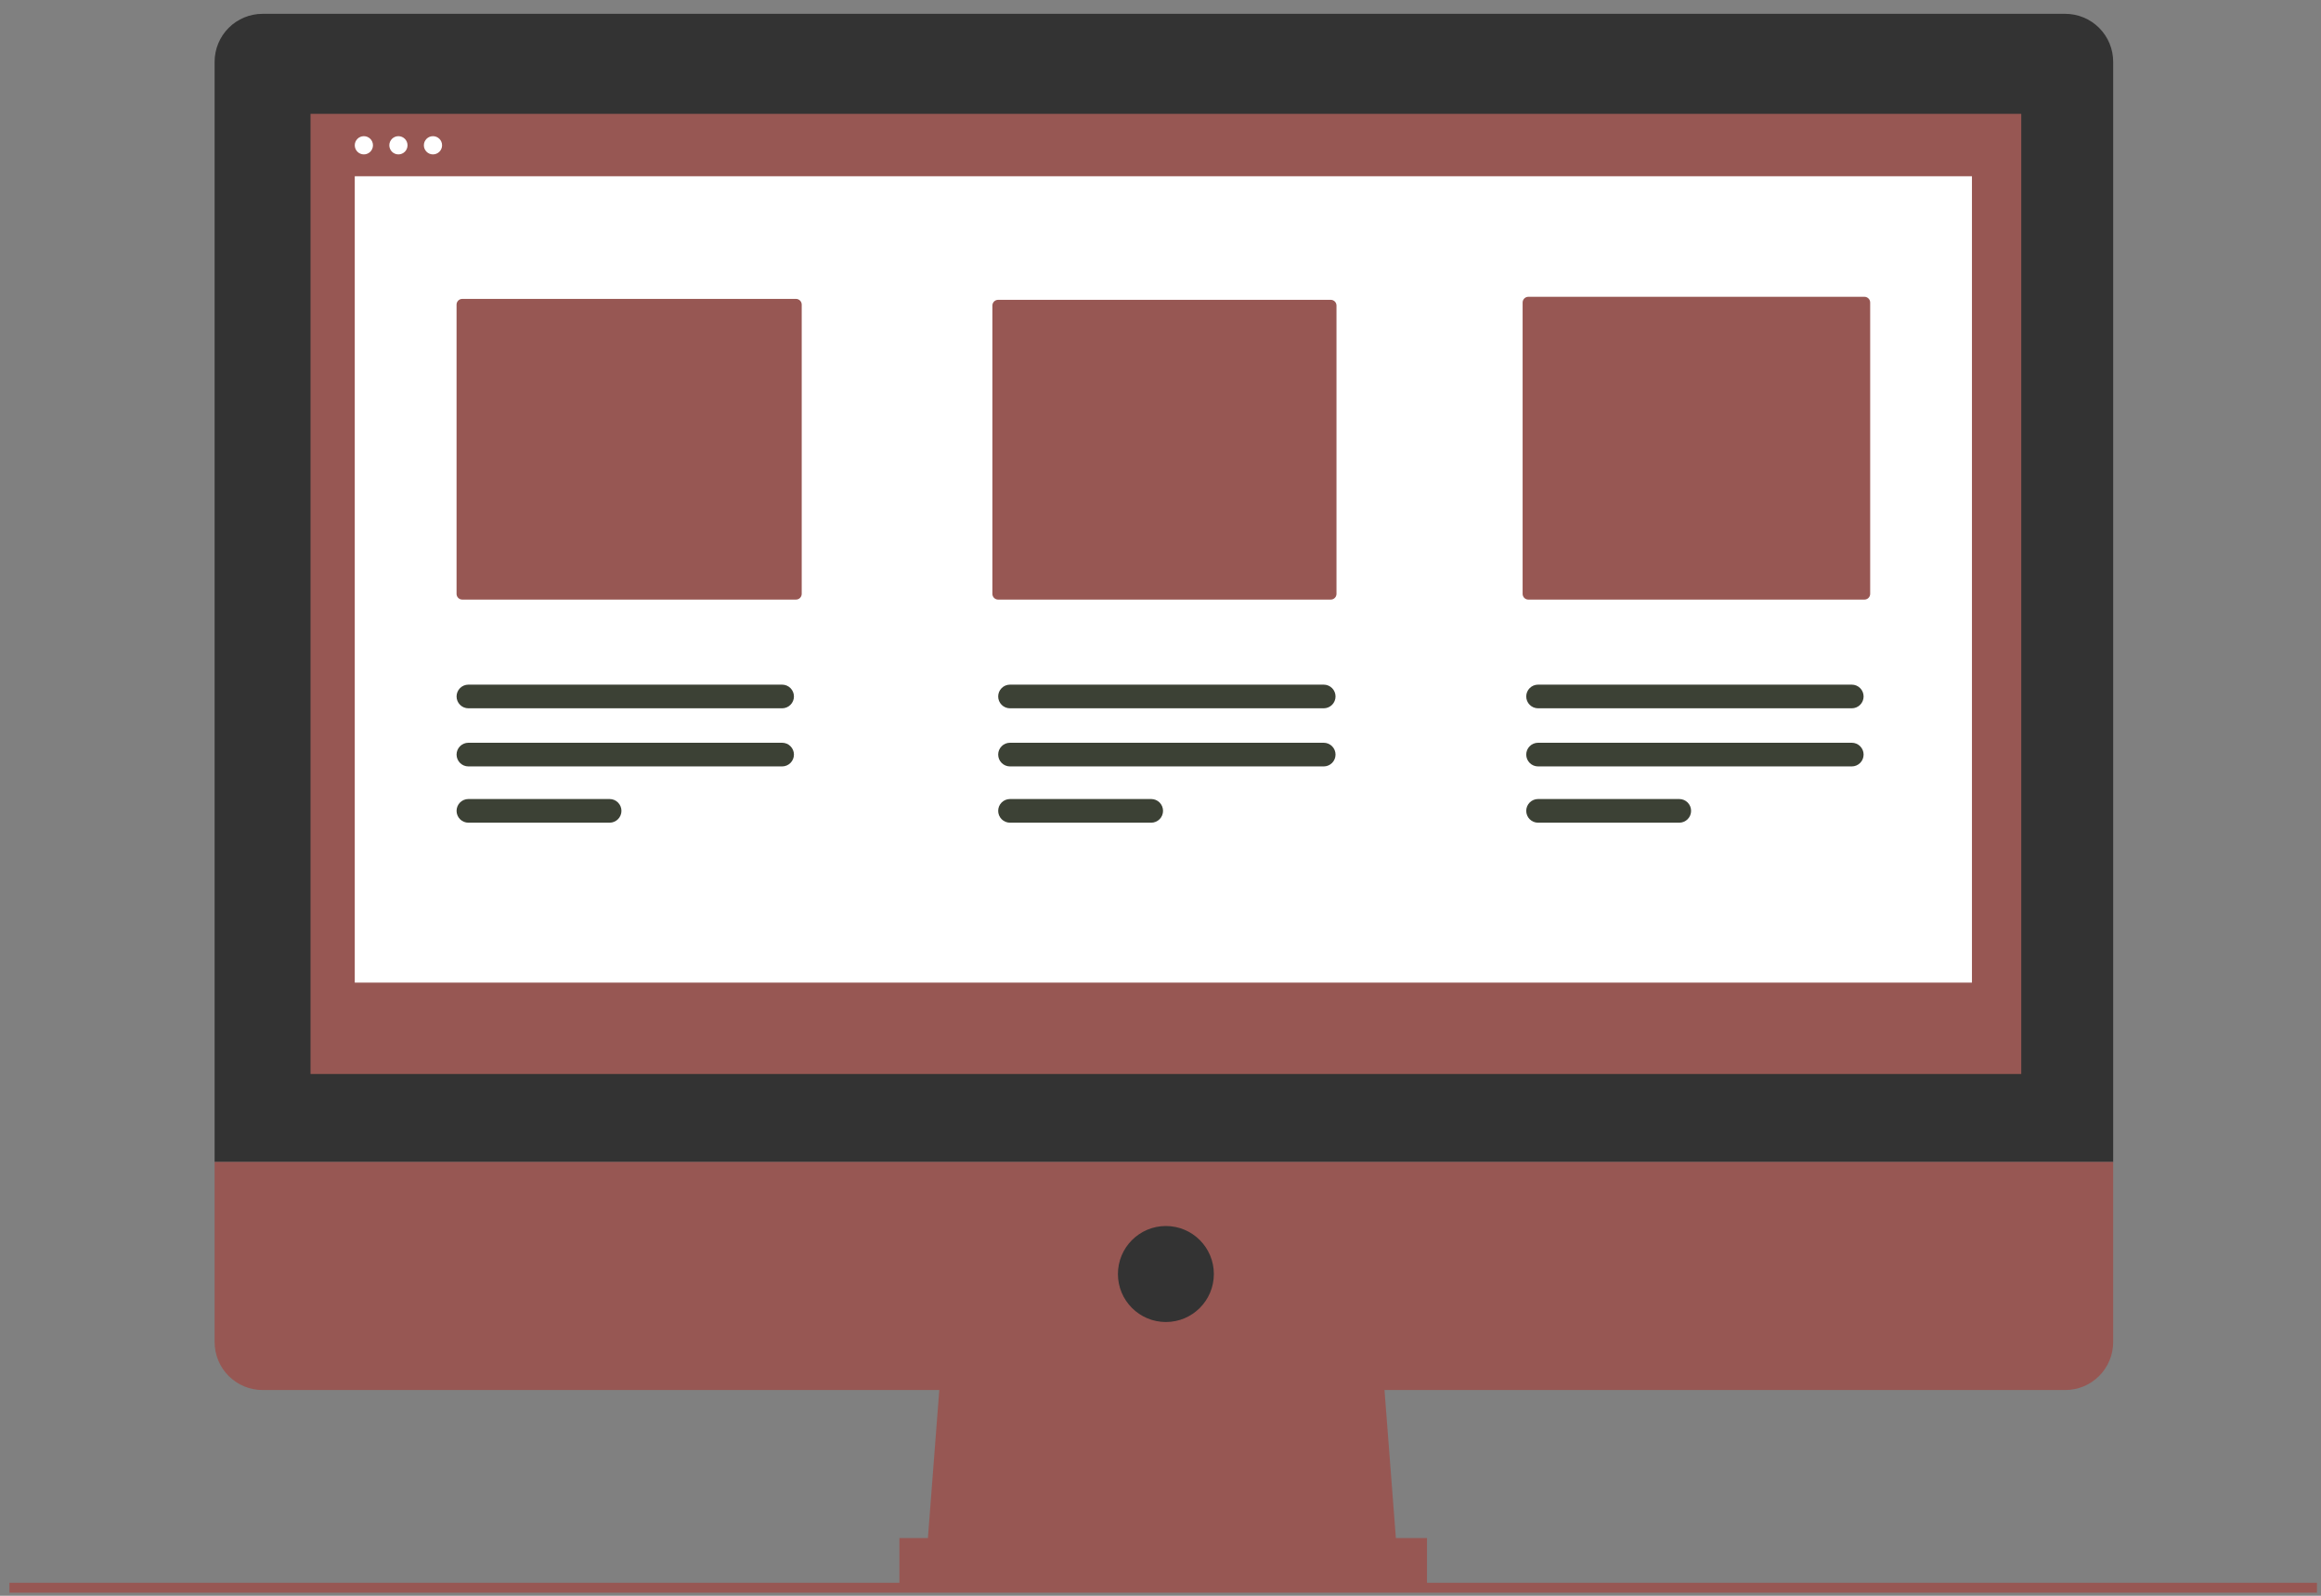
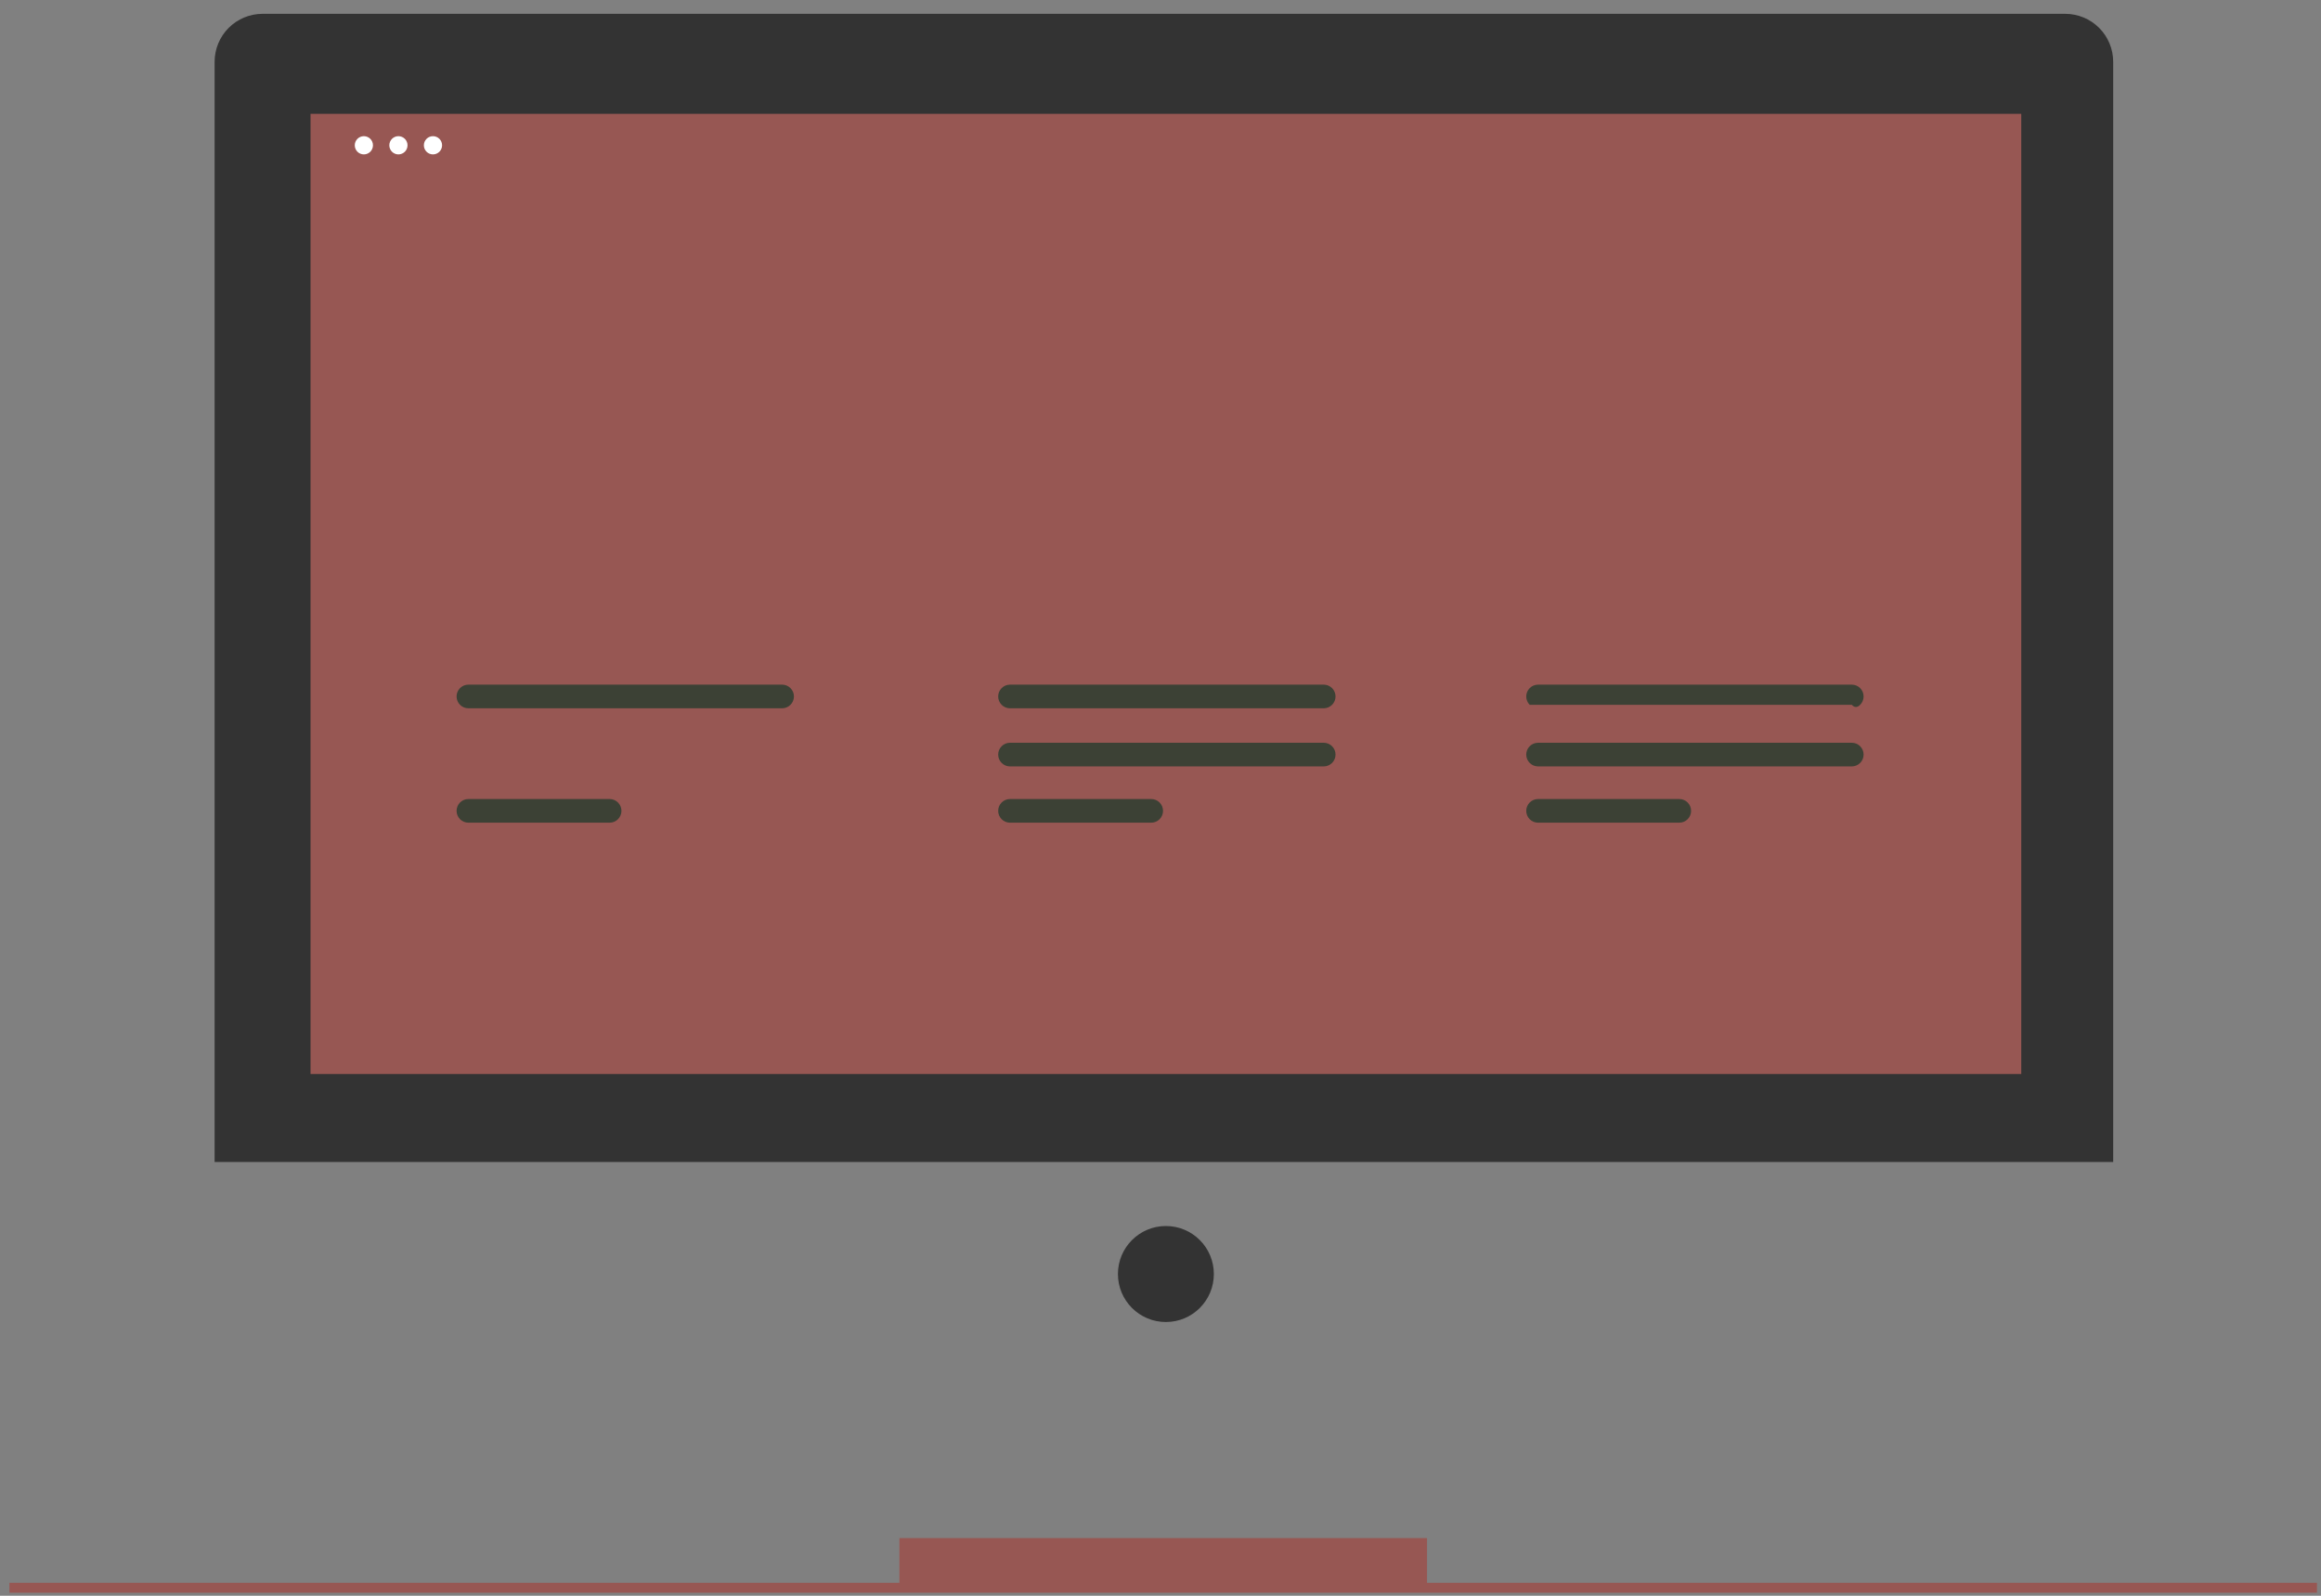
<svg xmlns="http://www.w3.org/2000/svg" width="160" height="110" viewBox="0 0 160 110" fill="none">
  <rect x="0" y="0" width="160" height="110" fill="#808080" stroke="none" />
  <path d="M159.723 109.106H0.649V109.789H159.723V109.106Z" fill="#975753" />
-   <path d="M96.353 107.676H63.839L64.942 93.337H95.251L96.353 107.676Z" fill="#975753" />
  <path d="M98.372 106.022H62.001V109.331H98.372V106.022Z" fill="#975753" />
  <path d="M142.368 0.953H18.1C17.224 0.953 16.383 1.302 15.762 1.922C15.142 2.543 14.794 3.385 14.794 4.262V4.262V80.099H145.674V4.262C145.674 3.828 145.589 3.397 145.423 2.996C145.257 2.594 145.013 2.23 144.706 1.922C144.399 1.615 144.034 1.371 143.633 1.205C143.232 1.039 142.802 0.953 142.368 0.953H142.368Z" fill="#333333" />
-   <path d="M14.794 80.099V92.509C14.794 92.944 14.88 93.374 15.046 93.775C15.212 94.177 15.455 94.542 15.762 94.849C16.069 95.156 16.434 95.4 16.835 95.566C17.236 95.733 17.666 95.818 18.1 95.818H142.368C143.245 95.818 144.086 95.47 144.706 94.849C145.326 94.228 145.674 93.387 145.674 92.509V80.099H14.794Z" fill="#975753" />
  <path d="M139.337 7.847H21.407V74.032H139.337V7.847Z" fill="#975753" />
  <path d="M80.372 91.13C82.198 91.13 83.678 89.649 83.678 87.821C83.678 85.993 82.198 84.512 80.372 84.512C78.546 84.512 77.065 85.993 77.065 87.821C77.065 89.649 78.546 91.13 80.372 91.13Z" fill="#333333" />
  <path d="M25.084 10.643C25.43 10.643 25.711 10.362 25.711 10.015C25.711 9.668 25.43 9.387 25.084 9.387C24.737 9.387 24.456 9.668 24.456 10.015C24.456 10.362 24.737 10.643 25.084 10.643Z" fill="white" />
  <path d="M27.465 10.643C27.812 10.643 28.093 10.362 28.093 10.015C28.093 9.668 27.812 9.387 27.465 9.387C27.119 9.387 26.838 9.668 26.838 10.015C26.838 10.362 27.119 10.643 27.465 10.643Z" fill="white" />
  <path d="M29.847 10.643C30.194 10.643 30.475 10.362 30.475 10.015C30.475 9.668 30.194 9.387 29.847 9.387C29.501 9.387 29.22 9.668 29.22 10.015C29.22 10.362 29.501 10.643 29.847 10.643Z" fill="white" />
-   <path d="M135.938 12.149H24.456V67.734H135.938V12.149Z" fill="white" />
  <path d="M31.867 20.604C31.762 20.604 31.662 20.645 31.588 20.719C31.514 20.793 31.473 20.893 31.473 20.998V40.936C31.473 41.041 31.514 41.141 31.588 41.215C31.662 41.289 31.762 41.33 31.867 41.33H54.873C54.977 41.33 55.077 41.289 55.151 41.215C55.225 41.141 55.267 41.041 55.267 40.936V20.998C55.267 20.893 55.225 20.793 55.151 20.719C55.077 20.645 54.977 20.604 54.873 20.604H31.867Z" fill="#975753" />
  <path d="M68.805 20.668C68.701 20.668 68.601 20.709 68.527 20.783C68.453 20.857 68.411 20.957 68.411 21.062V40.936C68.411 41.041 68.453 41.141 68.527 41.215C68.601 41.289 68.701 41.33 68.805 41.331H91.738C91.842 41.33 91.942 41.289 92.016 41.215C92.09 41.141 92.132 41.041 92.132 40.936V21.062C92.132 20.958 92.09 20.857 92.016 20.783C91.942 20.709 91.842 20.668 91.738 20.668H68.805Z" fill="#975753" />
-   <path d="M105.357 20.459C105.252 20.459 105.152 20.501 105.078 20.575C105.005 20.649 104.963 20.749 104.963 20.854V40.936C104.963 41.041 105.005 41.141 105.078 41.215C105.152 41.289 105.252 41.33 105.357 41.331H128.528C128.632 41.33 128.732 41.289 128.806 41.215C128.88 41.141 128.922 41.041 128.922 40.936V20.854C128.922 20.749 128.88 20.649 128.806 20.575C128.732 20.501 128.632 20.459 128.528 20.459H105.357Z" fill="#975753" />
-   <path d="M32.287 51.2C32.072 51.2 31.865 51.286 31.712 51.439C31.56 51.592 31.474 51.799 31.474 52.015C31.474 52.231 31.56 52.438 31.712 52.591C31.865 52.744 32.072 52.83 32.287 52.831H53.917C54.133 52.83 54.34 52.744 54.492 52.591C54.645 52.438 54.731 52.231 54.731 52.015C54.731 51.799 54.645 51.592 54.492 51.439C54.34 51.286 54.133 51.2 53.917 51.2H32.287Z" fill="#3C4135" />
  <path d="M32.288 55.079C32.072 55.079 31.865 55.165 31.712 55.318C31.56 55.471 31.474 55.678 31.474 55.894C31.474 56.11 31.56 56.317 31.712 56.47C31.865 56.623 32.072 56.709 32.288 56.71H42.026C42.242 56.709 42.449 56.623 42.601 56.47C42.754 56.317 42.84 56.11 42.84 55.894C42.84 55.678 42.754 55.471 42.601 55.318C42.449 55.165 42.242 55.079 42.026 55.079H32.288Z" fill="#3C4135" />
  <path d="M69.623 51.2C69.407 51.2 69.2 51.286 69.048 51.439C68.895 51.592 68.81 51.799 68.81 52.015C68.81 52.231 68.895 52.438 69.048 52.591C69.2 52.744 69.407 52.83 69.623 52.831H91.253C91.469 52.83 91.675 52.744 91.828 52.591C91.98 52.438 92.066 52.231 92.066 52.015C92.066 51.799 91.98 51.592 91.828 51.439C91.675 51.286 91.469 51.2 91.253 51.2H69.623Z" fill="#3C4135" />
  <path d="M69.623 55.079C69.407 55.079 69.2 55.165 69.048 55.318C68.895 55.471 68.81 55.678 68.81 55.894C68.81 56.11 68.895 56.317 69.048 56.47C69.2 56.623 69.407 56.709 69.623 56.71H79.362C79.578 56.709 79.784 56.623 79.937 56.47C80.09 56.317 80.175 56.11 80.175 55.894C80.175 55.678 80.09 55.471 79.937 55.318C79.784 55.165 79.578 55.079 79.362 55.079H69.623Z" fill="#3C4135" />
  <path d="M106.026 51.2C105.81 51.2 105.603 51.286 105.451 51.439C105.298 51.592 105.212 51.799 105.212 52.015C105.212 52.231 105.298 52.438 105.451 52.591C105.603 52.744 105.81 52.83 106.026 52.831H127.656C127.871 52.83 128.078 52.744 128.231 52.591C128.383 52.438 128.469 52.231 128.469 52.015C128.469 51.799 128.383 51.592 128.231 51.439C128.078 51.286 127.871 51.2 127.656 51.2H106.026Z" fill="#3C4135" />
  <path d="M32.287 47.194C32.072 47.194 31.865 47.28 31.712 47.433C31.56 47.586 31.474 47.793 31.474 48.009C31.474 48.225 31.56 48.432 31.712 48.585C31.865 48.738 32.072 48.824 32.287 48.825H53.917C54.133 48.824 54.34 48.738 54.492 48.585C54.645 48.432 54.731 48.225 54.731 48.009C54.731 47.793 54.645 47.586 54.492 47.433C54.34 47.28 54.133 47.194 53.917 47.194H32.287Z" fill="#3C4135" />
  <path d="M69.623 47.194C69.407 47.194 69.2 47.28 69.048 47.433C68.895 47.586 68.81 47.793 68.81 48.009C68.81 48.225 68.895 48.432 69.048 48.585C69.2 48.738 69.407 48.824 69.623 48.825H91.253C91.469 48.824 91.675 48.738 91.828 48.585C91.98 48.432 92.066 48.225 92.066 48.009C92.066 47.793 91.98 47.586 91.828 47.433C91.675 47.28 91.469 47.194 91.253 47.194H69.623Z" fill="#3C4135" />
-   <path d="M106.026 47.194C105.81 47.194 105.603 47.28 105.451 47.433C105.298 47.586 105.212 47.793 105.212 48.009C105.212 48.225 105.298 48.432 105.451 48.585C105.603 48.738 105.81 48.824 106.026 48.825H127.656C127.871 48.824 128.078 48.738 128.231 48.585C128.383 48.432 128.469 48.225 128.469 48.009C128.469 47.793 128.383 47.586 128.231 47.433C128.078 47.28 127.871 47.194 127.656 47.194H106.026Z" fill="#3C4135" />
+   <path d="M106.026 47.194C105.81 47.194 105.603 47.28 105.451 47.433C105.298 47.586 105.212 47.793 105.212 48.009C105.212 48.225 105.298 48.432 105.451 48.585H127.656C127.871 48.824 128.078 48.738 128.231 48.585C128.383 48.432 128.469 48.225 128.469 48.009C128.469 47.793 128.383 47.586 128.231 47.433C128.078 47.28 127.871 47.194 127.656 47.194H106.026Z" fill="#3C4135" />
  <path d="M106.025 55.079C105.809 55.079 105.603 55.165 105.45 55.318C105.298 55.471 105.212 55.678 105.212 55.894C105.212 56.11 105.298 56.317 105.45 56.47C105.603 56.623 105.809 56.709 106.025 56.71H115.764C115.98 56.709 116.187 56.623 116.339 56.47C116.492 56.317 116.577 56.11 116.577 55.894C116.577 55.678 116.492 55.471 116.339 55.318C116.187 55.165 115.98 55.079 115.764 55.079H106.025Z" fill="#3C4135" />
</svg>